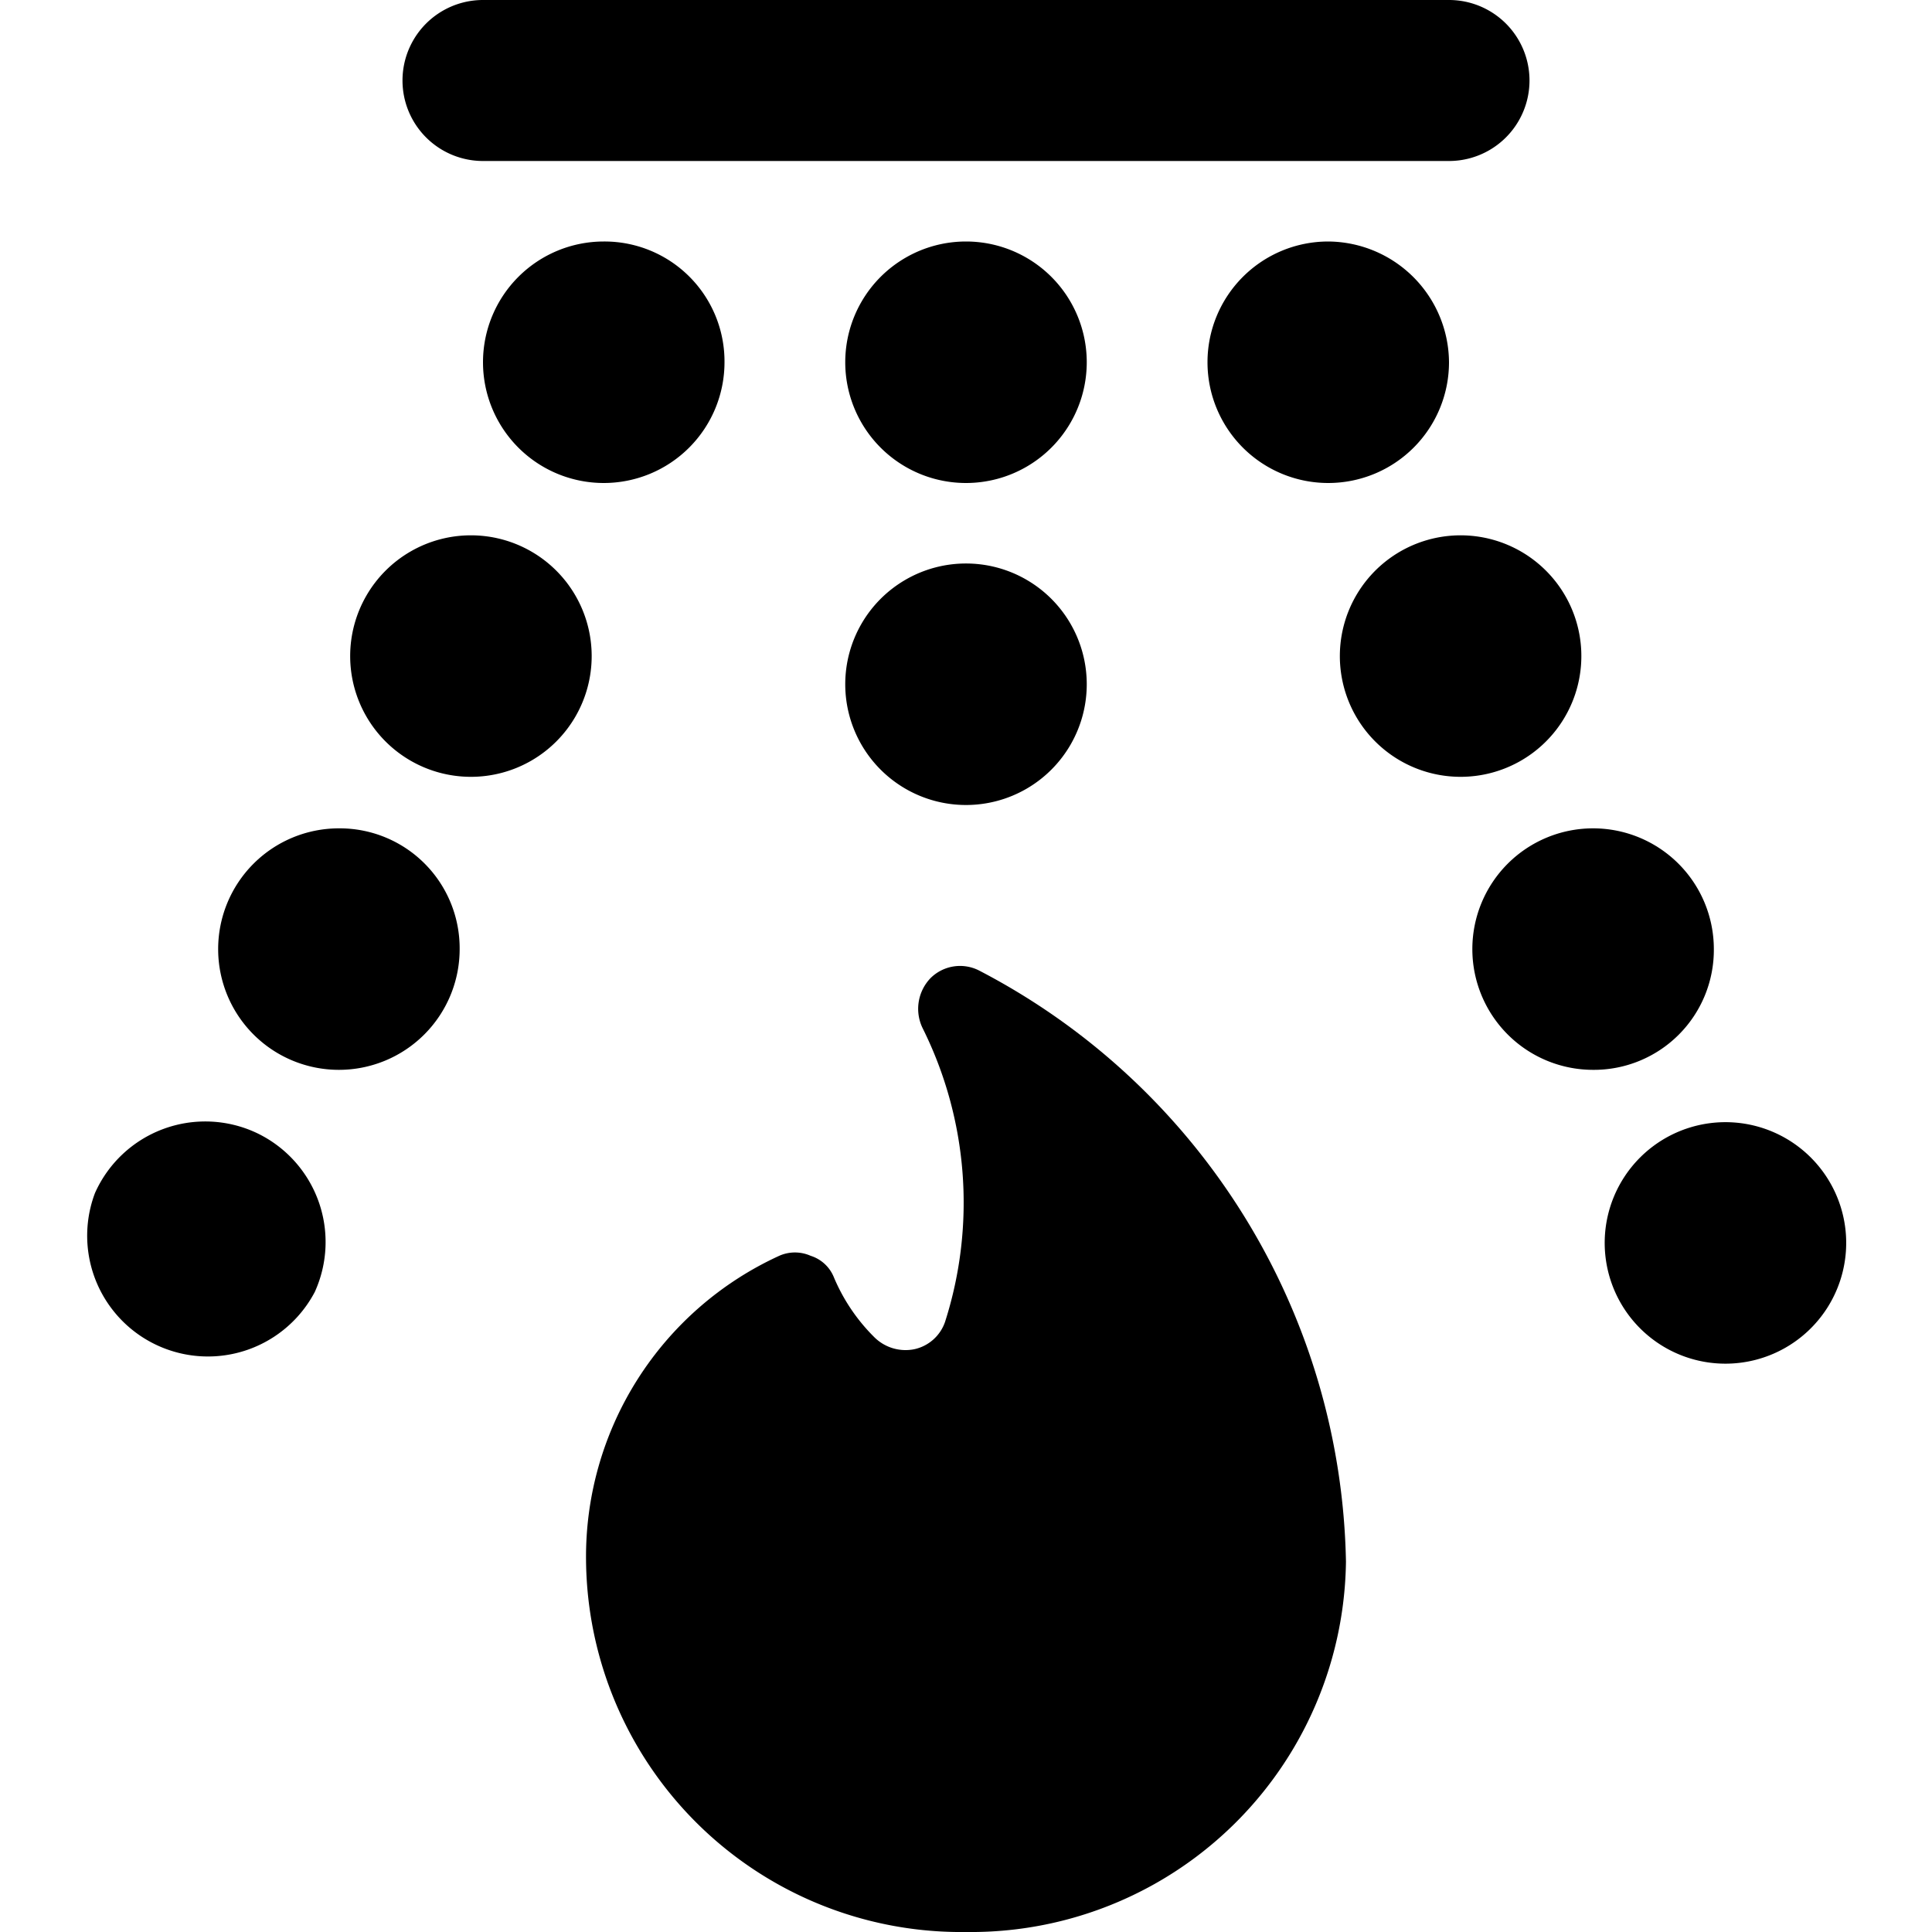
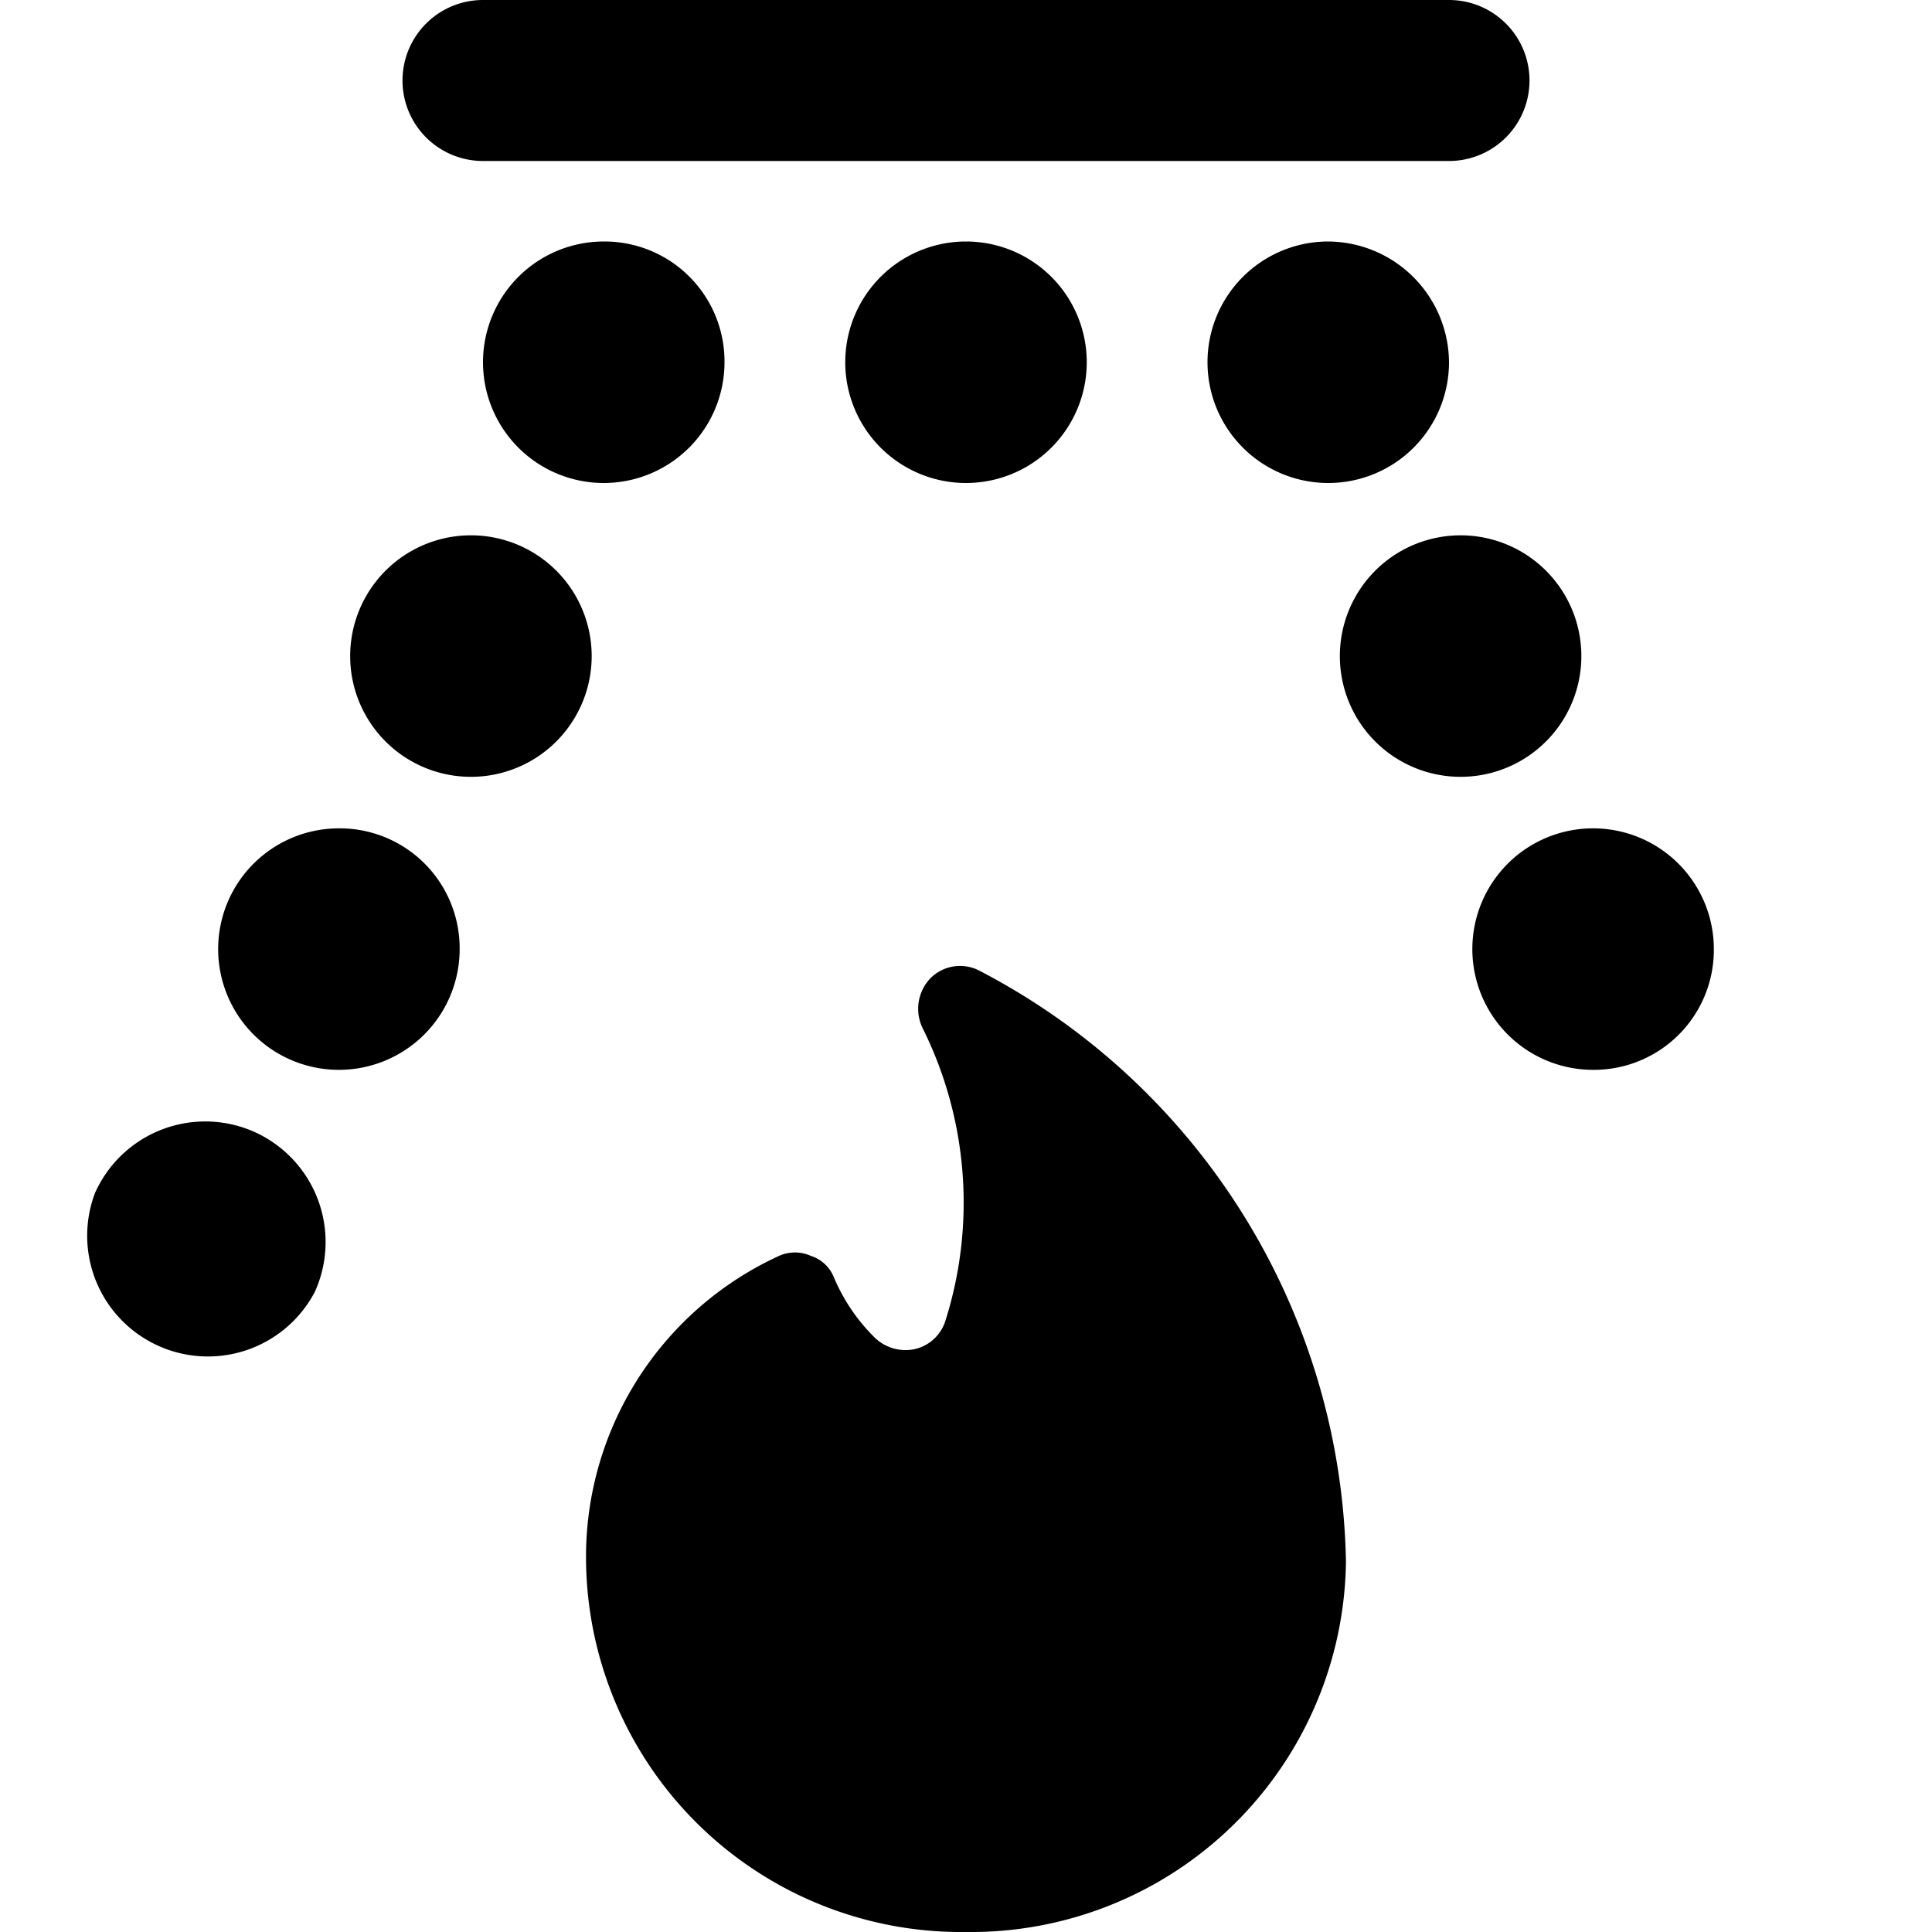
<svg xmlns="http://www.w3.org/2000/svg" viewBox="0 0 24 24">
  <g>
    <path d="M6 2h12a1 1 0 0 0 0 -2H6a1 1 0 0 0 0 2Z" fill="#000000" stroke-width="1" />
    <path d="M12.17 12.06a0.52 0.52 0 0 0 -0.61 0.09 0.55 0.55 0 0 0 -0.1 0.62 4.86 4.86 0 0 1 0.28 3.65 0.52 0.52 0 0 1 -0.38 0.34 0.55 0.55 0 0 1 -0.5 -0.15 2.3 2.3 0 0 1 -0.5 -0.74 0.46 0.46 0 0 0 -0.29 -0.27 0.48 0.48 0 0 0 -0.39 0 4.11 4.11 0 0 0 -2.4 3.78A4.66 4.66 0 0 0 12 24a4.66 4.66 0 0 0 4.72 -4.6 8.45 8.45 0 0 0 -4.55 -7.34Z" fill="#000000" stroke-width="1" />
    <path d="M10.5 4.5a1.5 1.5 0 1 0 3 0 1.5 1.5 0 1 0 -3 0" fill="#000000" stroke-width="1" />
-     <path d="M10.5 8.5a1.5 1.5 0 1 0 3 0 1.5 1.5 0 1 0 -3 0" fill="#000000" stroke-width="1" />
    <path d="M16.5 3A1.5 1.5 0 1 0 18 4.5 1.51 1.51 0 0 0 16.5 3Z" fill="#000000" stroke-width="1" />
    <path d="M19.51 7.53a1.5 1.5 0 1 0 -1.36 2.12 1.5 1.5 0 0 0 1.36 -2.12Z" fill="#000000" stroke-width="1" />
    <path d="M21.29 11.79a1.5 1.5 0 1 0 -1.5 1.5 1.49 1.49 0 0 0 1.5 -1.5Z" fill="#000000" stroke-width="1" />
-     <path d="M22.8 14.82a1.5 1.5 0 1 0 -1.36 2.12 1.5 1.5 0 0 0 1.36 -2.12Z" fill="#000000" stroke-width="1" />
    <path d="M7.5 3A1.5 1.5 0 1 0 9 4.5 1.49 1.49 0 0 0 7.5 3Z" fill="#000000" stroke-width="1" />
    <path d="M7.35 8.15a1.5 1.5 0 0 0 -3 0 1.5 1.5 0 1 0 3 0Z" fill="#000000" stroke-width="1" />
    <path d="M4.21 10.29a1.5 1.5 0 1 0 1.5 1.5 1.49 1.49 0 0 0 -1.5 -1.5Z" fill="#000000" stroke-width="1" />
    <path d="M3.18 14.07a1.5 1.5 0 0 0 -2 0.75 1.5 1.5 0 0 0 2.73 1.23 1.5 1.5 0 0 0 -0.73 -1.98Z" fill="#000000" stroke-width="1" />
  </g>
</svg>